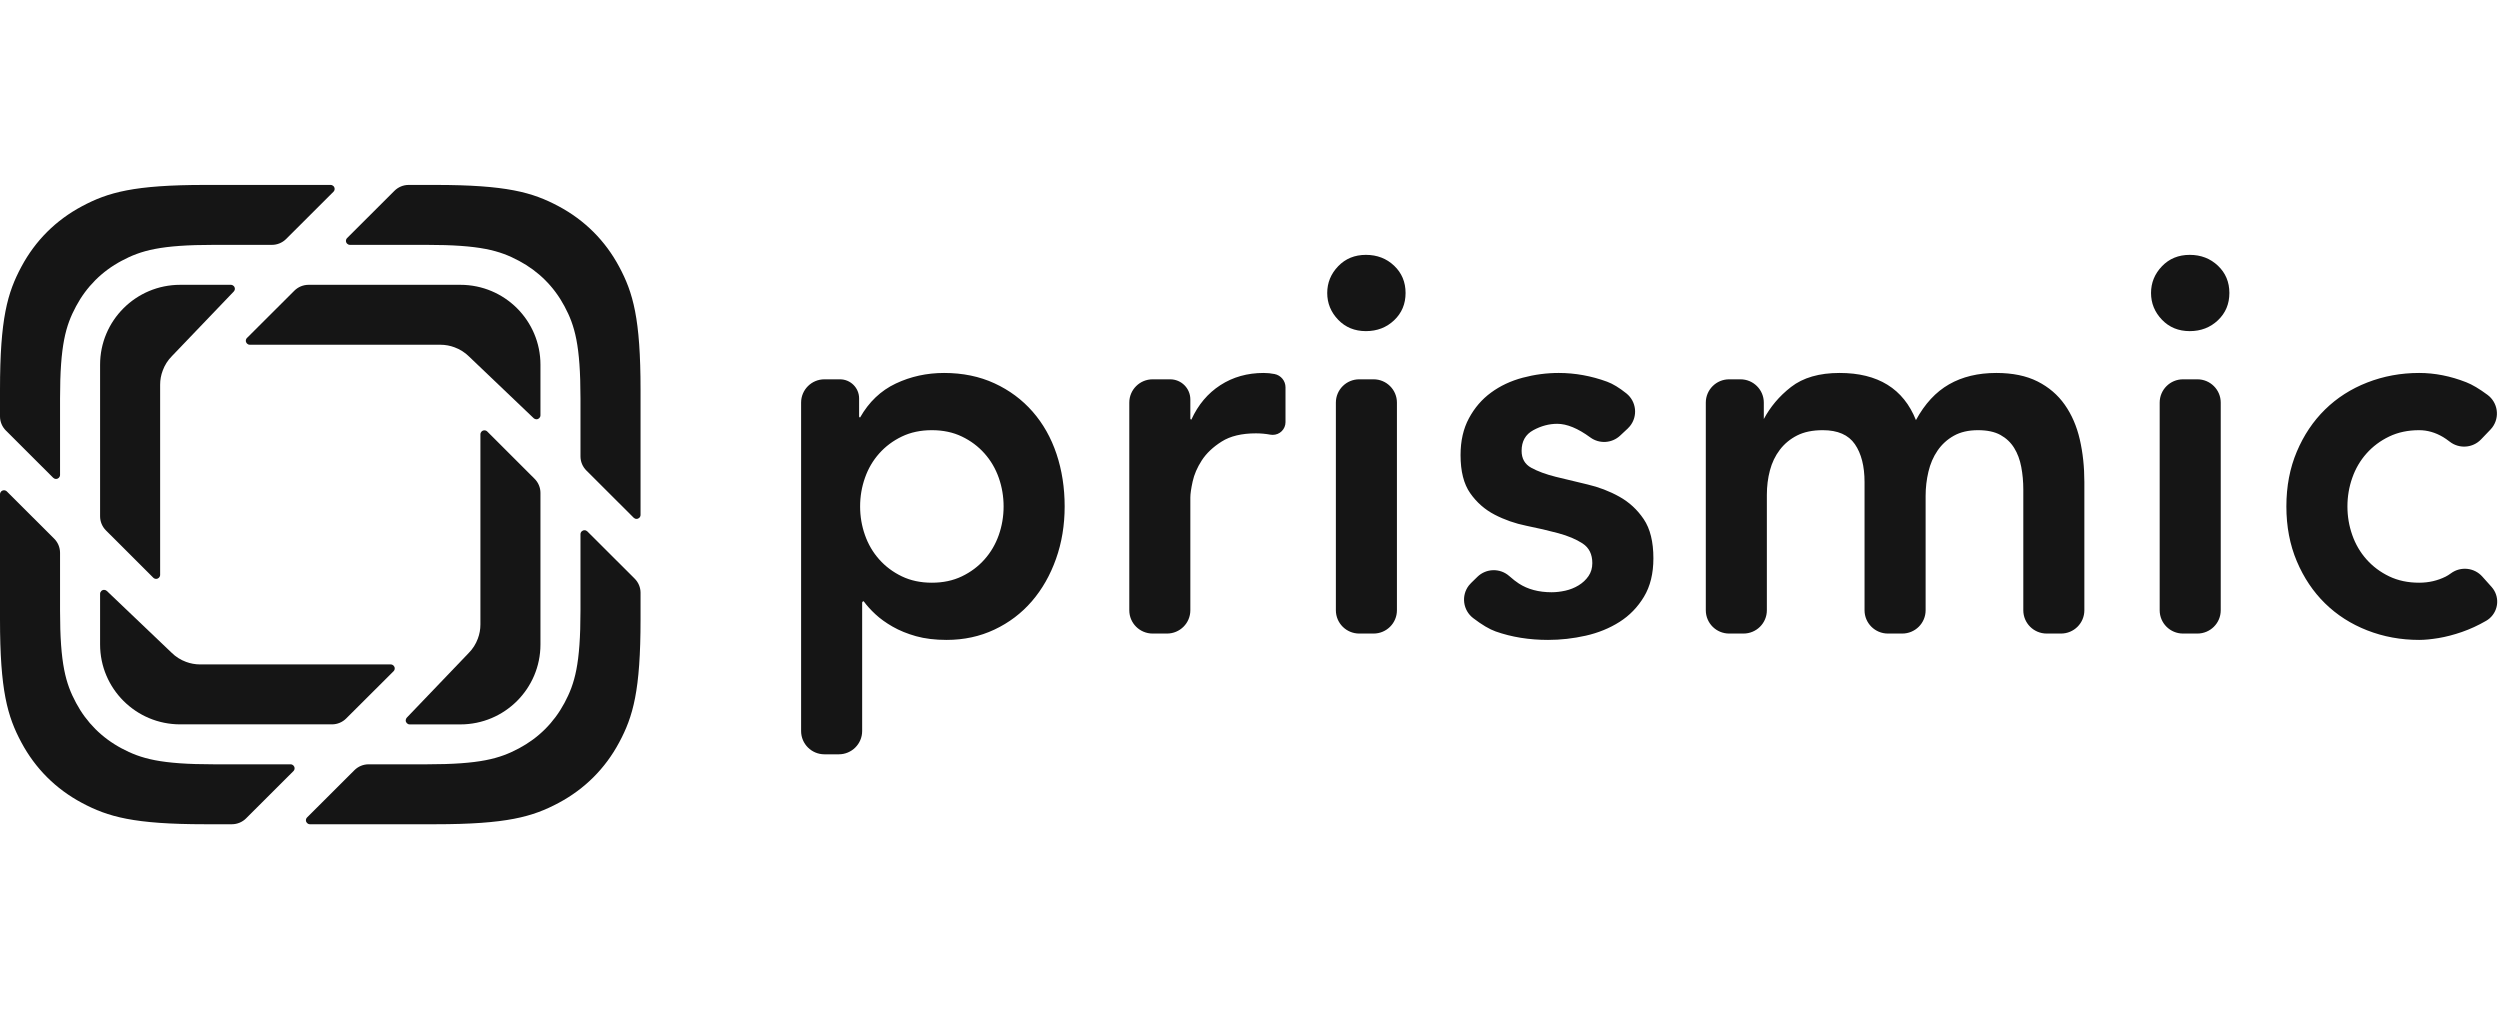
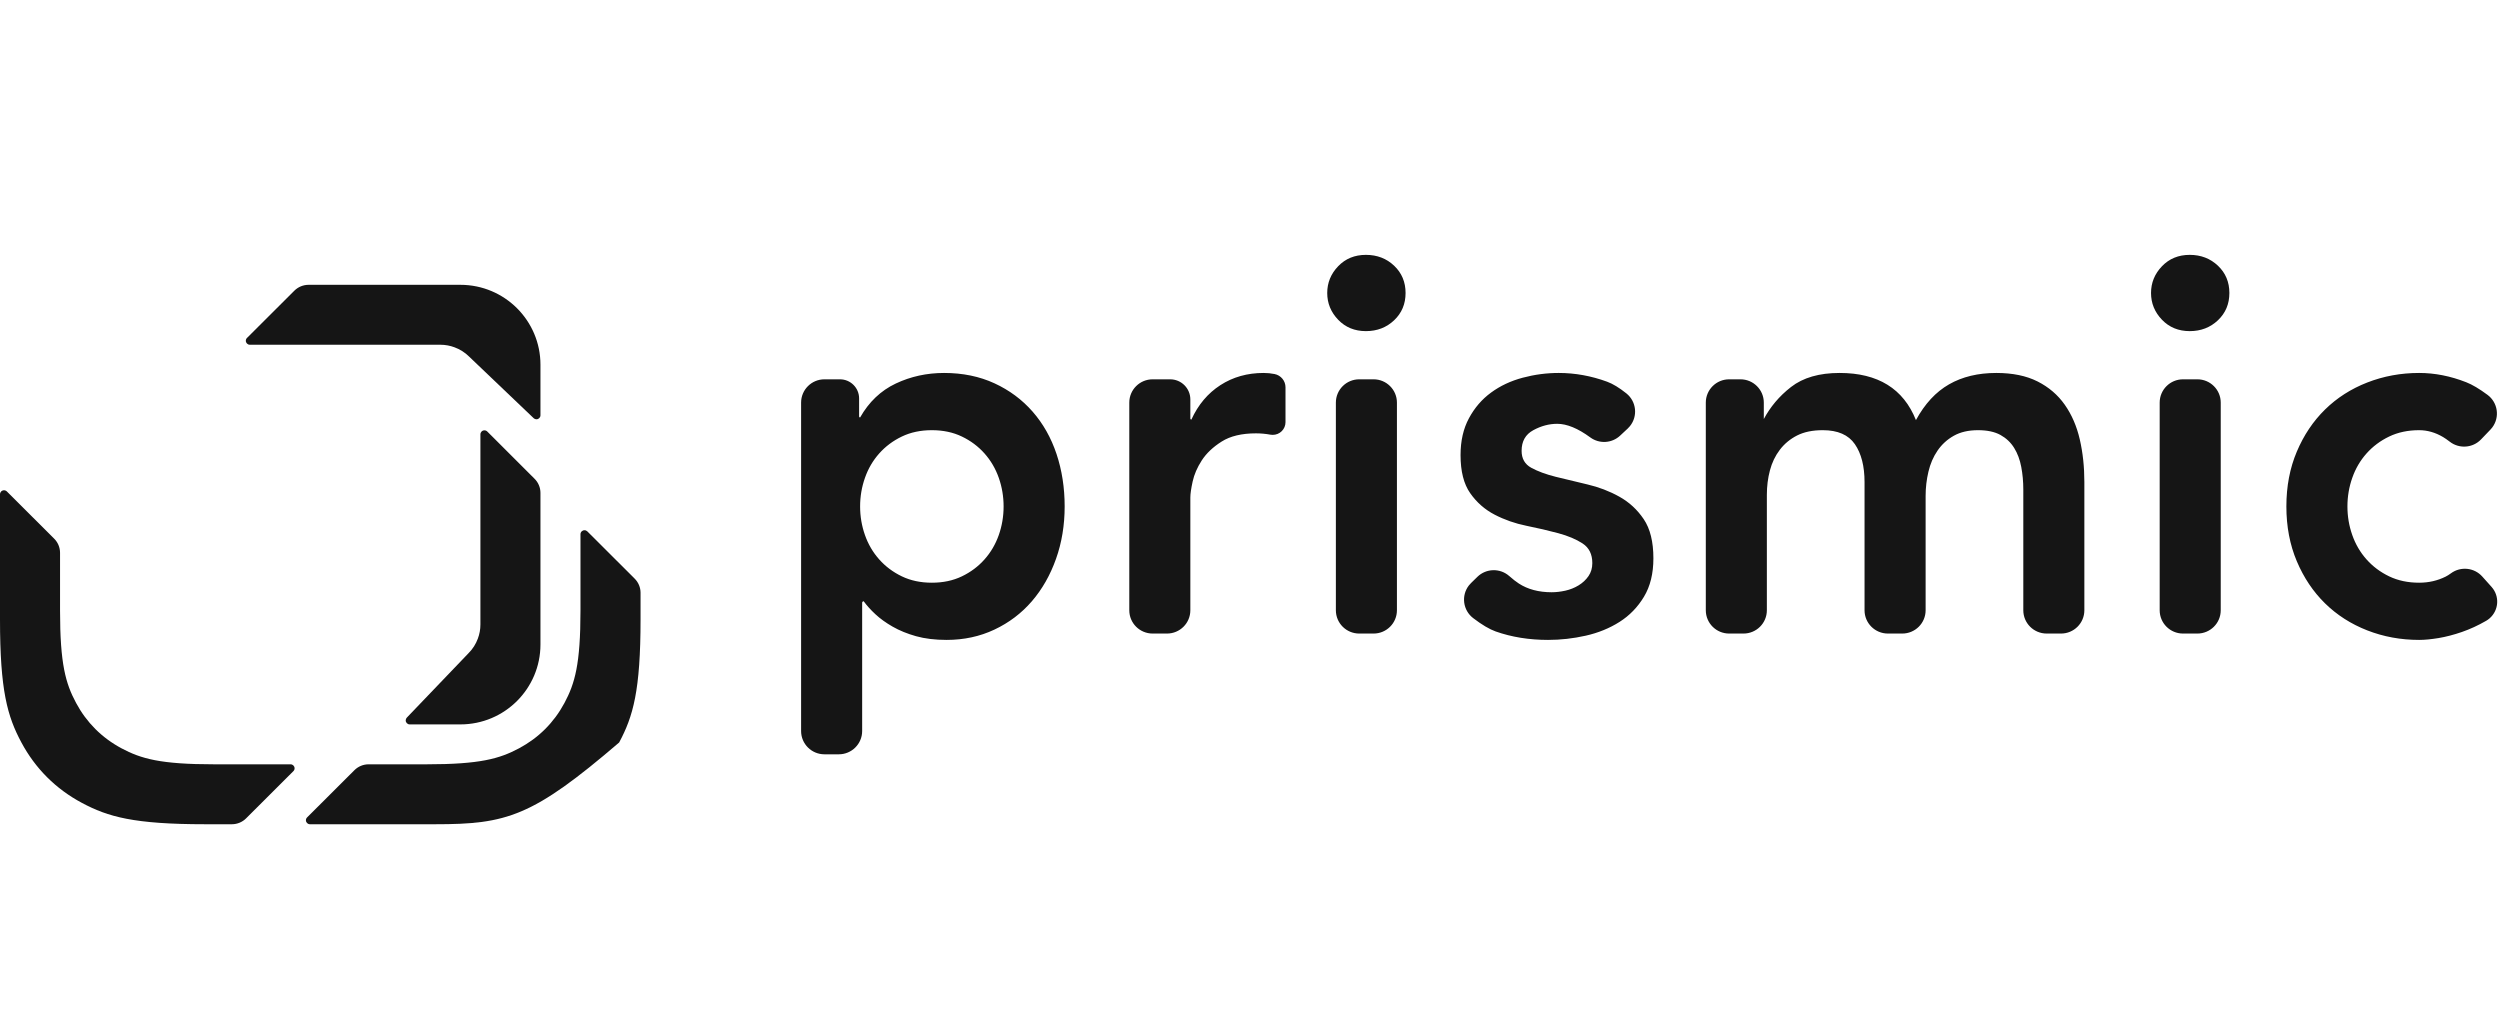
<svg xmlns="http://www.w3.org/2000/svg" width="109" height="44" viewBox="0 0 109 44" fill="none">
-   <path fill-rule="evenodd" clip-rule="evenodd" d="M27.629 22.573L25.565 20.513C25.401 20.349 25.309 20.128 25.309 19.897V17.376C25.309 15.046 25.066 14.201 24.61 13.35C24.154 12.498 23.484 11.829 22.631 11.374C21.777 10.918 20.931 10.676 18.597 10.676H15.258C15.162 10.676 15.083 10.598 15.083 10.502C15.083 10.456 15.102 10.411 15.134 10.379L17.198 8.319C17.363 8.155 17.585 8.063 17.818 8.063H18.977C22.09 8.063 23.218 8.386 24.356 8.993C25.494 9.601 26.387 10.492 26.995 11.628C27.604 12.763 27.928 13.89 27.928 16.996V22.45C27.928 22.546 27.849 22.624 27.753 22.624C27.706 22.624 27.662 22.605 27.629 22.573Z" fill="#151515" />
-   <path fill-rule="evenodd" clip-rule="evenodd" d="M13.389 35.64L15.453 33.58C15.617 33.416 15.84 33.324 16.072 33.324H18.597C20.931 33.324 21.777 33.081 22.631 32.626C23.484 32.17 24.154 31.502 24.61 30.65C25.066 29.799 25.309 28.954 25.309 26.624V23.292C25.309 23.196 25.388 23.118 25.484 23.118C25.531 23.118 25.575 23.137 25.608 23.169L27.672 25.229C27.836 25.393 27.928 25.614 27.928 25.845V27.004C27.928 30.11 27.604 31.237 26.995 32.372C26.387 33.508 25.494 34.399 24.356 35.007C23.218 35.614 22.09 35.937 18.977 35.937H13.513C13.416 35.937 13.338 35.859 13.338 35.763C13.338 35.717 13.356 35.673 13.389 35.64Z" fill="#151515" />
+   <path fill-rule="evenodd" clip-rule="evenodd" d="M13.389 35.64L15.453 33.58C15.617 33.416 15.84 33.324 16.072 33.324H18.597C20.931 33.324 21.777 33.081 22.631 32.626C23.484 32.17 24.154 31.502 24.61 30.65C25.066 29.799 25.309 28.954 25.309 26.624V23.292C25.309 23.196 25.388 23.118 25.484 23.118C25.531 23.118 25.575 23.137 25.608 23.169L27.672 25.229C27.836 25.393 27.928 25.614 27.928 25.845V27.004C27.928 30.11 27.604 31.237 26.995 32.372C23.218 35.614 22.09 35.937 18.977 35.937H13.513C13.416 35.937 13.338 35.859 13.338 35.763C13.338 35.717 13.356 35.673 13.389 35.64Z" fill="#151515" />
  <path fill-rule="evenodd" clip-rule="evenodd" d="M0.299 21.427L2.363 23.487C2.526 23.65 2.618 23.872 2.618 24.102V26.624C2.618 28.954 2.861 29.798 3.318 30.65C3.774 31.502 4.444 32.17 5.297 32.626C6.15 33.081 6.997 33.324 9.331 33.324H12.669C12.766 33.324 12.844 33.402 12.844 33.498C12.844 33.544 12.826 33.588 12.793 33.621L10.729 35.681C10.565 35.845 10.342 35.937 10.11 35.937H8.95C5.838 35.937 4.71 35.614 3.572 35.006C2.434 34.399 1.541 33.508 0.933 32.372C0.324 31.236 0 30.11 0 27.004V21.55C0 21.454 0.078 21.376 0.175 21.376C0.221 21.376 0.266 21.394 0.299 21.427Z" fill="#151515" />
-   <path fill-rule="evenodd" clip-rule="evenodd" d="M14.539 8.36L12.475 10.42C12.31 10.584 12.088 10.676 11.856 10.676H9.331C6.997 10.676 6.15 10.918 5.297 11.374C4.444 11.829 3.774 12.498 3.318 13.35C2.861 14.201 2.618 15.046 2.618 17.376V20.707C2.618 20.804 2.54 20.882 2.443 20.882C2.397 20.882 2.352 20.863 2.319 20.831L0.256 18.771C0.092 18.607 0 18.386 0 18.155V16.996C0 13.89 0.324 12.763 0.933 11.628C1.541 10.492 2.434 9.601 3.572 8.994C4.71 8.386 5.838 8.063 8.95 8.063H14.415C14.511 8.063 14.59 8.141 14.59 8.237C14.59 8.283 14.572 8.327 14.539 8.36Z" fill="#151515" />
  <path fill-rule="evenodd" clip-rule="evenodd" d="M23.268 18.233L20.454 15.548C20.267 15.363 20.05 15.227 19.818 15.143C19.626 15.071 19.418 15.031 19.2 15.031H10.893C10.796 15.031 10.718 14.953 10.718 14.857C10.718 14.811 10.736 14.766 10.769 14.734L12.835 12.673C12.999 12.51 13.222 12.418 13.454 12.418H20.073C22.001 12.418 23.564 13.978 23.564 15.902V18.107C23.564 18.203 23.486 18.281 23.389 18.281C23.344 18.281 23.301 18.264 23.268 18.233Z" fill="#151515" />
  <path fill-rule="evenodd" clip-rule="evenodd" d="M17.737 31.289L20.428 28.479C20.614 28.293 20.749 28.076 20.834 27.844C20.906 27.653 20.946 27.445 20.946 27.228V18.937C20.946 18.841 21.024 18.763 21.121 18.763C21.167 18.763 21.212 18.781 21.245 18.814L23.309 20.876C23.472 21.039 23.564 21.26 23.564 21.491V28.099C23.564 30.024 22.001 31.584 20.073 31.584H17.863C17.767 31.584 17.689 31.506 17.689 31.409C17.689 31.364 17.706 31.321 17.737 31.289Z" fill="#151515" />
-   <path fill-rule="evenodd" clip-rule="evenodd" d="M4.66 25.767L7.474 28.451C7.661 28.637 7.878 28.772 8.11 28.857C8.302 28.929 8.51 28.969 8.728 28.969H17.035C17.132 28.969 17.21 29.047 17.21 29.143C17.21 29.189 17.192 29.233 17.159 29.266L15.093 31.326C14.929 31.49 14.706 31.582 14.474 31.582H7.855C5.927 31.582 4.364 30.022 4.364 28.098V25.892C4.364 25.796 4.442 25.718 4.539 25.718C4.584 25.718 4.627 25.736 4.66 25.767Z" fill="#151515" />
-   <path fill-rule="evenodd" clip-rule="evenodd" d="M10.191 12.712L7.5 15.522C7.314 15.708 7.179 15.925 7.095 16.157C7.022 16.349 6.982 16.556 6.982 16.773V25.065C6.982 25.161 6.904 25.239 6.807 25.239C6.761 25.239 6.716 25.22 6.683 25.188L4.619 23.126C4.456 22.962 4.364 22.741 4.364 22.511V15.902C4.364 13.978 5.927 12.418 7.855 12.418H10.065C10.161 12.418 10.24 12.496 10.24 12.592C10.24 12.637 10.222 12.68 10.191 12.712Z" fill="#151515" />
  <path fill-rule="evenodd" clip-rule="evenodd" d="M35.946 16.538H36.622C37.083 16.538 37.457 16.911 37.457 17.37V18.157C37.457 18.181 37.477 18.201 37.501 18.201C37.886 17.524 38.403 17.031 39.054 16.723C39.705 16.415 40.407 16.261 41.162 16.261C41.975 16.261 42.707 16.412 43.358 16.712C44.009 17.012 44.563 17.424 45.022 17.947C45.48 18.471 45.828 19.086 46.065 19.795C46.301 20.503 46.419 21.265 46.419 22.081C46.419 22.897 46.294 23.659 46.042 24.367C45.791 25.075 45.44 25.691 44.989 26.215C44.538 26.738 43.994 27.15 43.358 27.45C42.722 27.75 42.027 27.9 41.273 27.9C40.77 27.9 40.326 27.846 39.941 27.739C39.557 27.631 39.217 27.492 38.921 27.323C38.625 27.154 38.374 26.973 38.167 26.78C37.96 26.588 37.79 26.399 37.657 26.215C37.62 26.215 37.59 26.244 37.59 26.281V31.874C37.59 32.434 37.134 32.888 36.571 32.888H35.946C35.384 32.888 34.928 32.434 34.928 31.874V17.553C34.928 16.993 35.384 16.538 35.946 16.538ZM43.757 22.081C43.757 21.65 43.687 21.234 43.547 20.834C43.406 20.433 43.199 20.079 42.925 19.771C42.652 19.464 42.323 19.217 41.938 19.033C41.554 18.848 41.117 18.756 40.629 18.756C40.141 18.756 39.705 18.848 39.32 19.033C38.936 19.217 38.607 19.464 38.333 19.771C38.059 20.079 37.852 20.433 37.712 20.834C37.571 21.234 37.501 21.65 37.501 22.081C37.501 22.512 37.571 22.928 37.712 23.328C37.852 23.728 38.059 24.082 38.333 24.39C38.607 24.698 38.936 24.944 39.32 25.129C39.705 25.314 40.141 25.406 40.629 25.406C41.117 25.406 41.554 25.314 41.938 25.129C42.323 24.944 42.652 24.698 42.925 24.39C43.199 24.082 43.406 23.728 43.547 23.328C43.687 22.928 43.757 22.512 43.757 22.081ZM50.256 16.538H51.018C51.505 16.538 51.899 16.931 51.899 17.416V18.249C51.899 18.274 51.919 18.294 51.944 18.294C52.239 17.647 52.661 17.147 53.208 16.793C53.755 16.439 54.384 16.261 55.094 16.261C55.257 16.261 55.416 16.277 55.571 16.308C55.848 16.363 56.048 16.605 56.048 16.887V18.407C56.048 18.713 55.799 18.96 55.492 18.96C55.459 18.96 55.426 18.958 55.393 18.952C55.179 18.913 54.968 18.894 54.761 18.894C54.14 18.894 53.641 19.013 53.264 19.252C52.886 19.491 52.598 19.764 52.398 20.072C52.199 20.38 52.066 20.688 51.999 20.995C51.932 21.303 51.899 21.534 51.899 21.688V26.608C51.899 27.169 51.443 27.623 50.881 27.623H50.256C49.693 27.623 49.237 27.169 49.237 26.608V17.553C49.237 16.993 49.693 16.538 50.256 16.538ZM59.263 16.538H59.888C60.45 16.538 60.906 16.993 60.906 17.553V26.608C60.906 27.169 60.45 27.623 59.888 27.623H59.263C58.7 27.623 58.244 27.169 58.244 26.608V17.553C58.244 16.993 58.7 16.538 59.263 16.538ZM57.867 12.774C57.867 12.328 58.026 11.939 58.344 11.608C58.662 11.277 59.065 11.112 59.553 11.112C60.041 11.112 60.452 11.27 60.784 11.585C61.117 11.901 61.283 12.297 61.283 12.774C61.283 13.252 61.117 13.648 60.784 13.964C60.452 14.279 60.041 14.437 59.553 14.437C59.065 14.437 58.662 14.272 58.344 13.941C58.026 13.61 57.867 13.221 57.867 12.774ZM69.337 19.072C68.797 18.676 68.316 18.478 67.895 18.478C67.54 18.478 67.192 18.571 66.852 18.756C66.512 18.94 66.342 19.24 66.342 19.656C66.342 19.995 66.482 20.241 66.763 20.395C67.044 20.549 67.399 20.68 67.828 20.788C68.257 20.895 68.719 21.007 69.215 21.122C69.71 21.238 70.172 21.415 70.601 21.654C71.03 21.892 71.385 22.219 71.666 22.635C71.947 23.051 72.088 23.62 72.088 24.344C72.088 25.006 71.951 25.564 71.677 26.018C71.404 26.472 71.049 26.838 70.612 27.115C70.176 27.392 69.684 27.592 69.137 27.716C68.59 27.839 68.043 27.9 67.495 27.9C66.667 27.9 65.905 27.777 65.21 27.531C64.938 27.434 64.611 27.241 64.23 26.949C63.784 26.608 63.7 25.971 64.042 25.527C64.072 25.489 64.103 25.453 64.138 25.42L64.414 25.15C64.795 24.778 65.4 24.762 65.8 25.113C65.961 25.255 66.101 25.364 66.22 25.441C66.612 25.695 67.089 25.822 67.651 25.822C67.843 25.822 68.043 25.799 68.25 25.753C68.457 25.706 68.649 25.63 68.826 25.522C69.004 25.414 69.148 25.279 69.259 25.117C69.37 24.956 69.425 24.767 69.425 24.552C69.425 24.167 69.285 23.882 69.004 23.697C68.723 23.513 68.368 23.363 67.939 23.247C67.51 23.132 67.048 23.024 66.552 22.924C66.057 22.824 65.595 22.662 65.166 22.439C64.737 22.216 64.382 21.904 64.101 21.503C63.82 21.103 63.68 20.549 63.68 19.841C63.68 19.225 63.801 18.69 64.046 18.236C64.29 17.782 64.611 17.408 65.011 17.116C65.41 16.823 65.868 16.608 66.386 16.469C66.904 16.331 67.429 16.261 67.961 16.261C68.671 16.261 69.374 16.388 70.069 16.642C70.32 16.734 70.601 16.905 70.911 17.153C71.349 17.505 71.418 18.144 71.065 18.58C71.036 18.616 71.004 18.651 70.97 18.683L70.638 18.993C70.28 19.329 69.733 19.362 69.337 19.072ZM75.391 16.538H75.883C76.446 16.538 76.902 16.993 76.902 17.553V18.27C77.183 17.747 77.564 17.281 78.089 16.873C78.614 16.465 79.32 16.261 80.207 16.261C81.879 16.261 82.988 16.947 83.535 18.317C83.92 17.608 84.4 17.089 84.977 16.758C85.554 16.427 86.242 16.261 87.04 16.261C87.75 16.261 88.349 16.385 88.837 16.631C89.325 16.877 89.721 17.216 90.024 17.647C90.327 18.078 90.546 18.582 90.679 19.16C90.812 19.737 90.878 20.357 90.878 21.019V26.608C90.878 27.169 90.422 27.623 89.86 27.623H89.235C88.672 27.623 88.216 27.169 88.216 26.608V21.342C88.216 21.003 88.187 20.676 88.127 20.36C88.068 20.045 87.965 19.768 87.817 19.529C87.669 19.29 87.469 19.102 87.218 18.963C86.966 18.825 86.641 18.756 86.242 18.756C85.828 18.756 85.476 18.836 85.188 18.998C84.9 19.16 84.663 19.375 84.478 19.645C84.293 19.914 84.16 20.222 84.079 20.568C83.997 20.915 83.957 21.265 83.957 21.619V26.608C83.957 27.169 83.501 27.623 82.938 27.623H82.313C81.751 27.623 81.294 27.169 81.294 26.608V21.019C81.294 20.326 81.154 19.775 80.873 19.367C80.592 18.959 80.126 18.756 79.475 18.756C79.031 18.756 78.658 18.832 78.355 18.986C78.052 19.14 77.8 19.348 77.601 19.61C77.401 19.872 77.257 20.172 77.168 20.511C77.079 20.849 77.035 21.203 77.035 21.573V26.608C77.035 27.169 76.579 27.623 76.016 27.623H75.391C74.829 27.623 74.373 27.169 74.373 26.608V17.553C74.373 16.993 74.829 16.538 75.391 16.538ZM95.18 16.538H95.805C96.368 16.538 96.824 16.993 96.824 17.553V26.608C96.824 27.169 96.368 27.623 95.805 27.623H95.18C94.618 27.623 94.162 27.169 94.162 26.608V17.553C94.162 16.993 94.618 16.538 95.18 16.538ZM93.785 12.774C93.785 12.328 93.944 11.939 94.262 11.608C94.58 11.277 94.983 11.112 95.471 11.112C95.959 11.112 96.369 11.27 96.702 11.585C97.035 11.901 97.201 12.297 97.201 12.774C97.201 13.252 97.035 13.648 96.702 13.964C96.369 14.279 95.959 14.437 95.471 14.437C94.983 14.437 94.58 14.272 94.262 13.941C93.944 13.61 93.785 13.221 93.785 12.774ZM106.808 19.257C106.698 19.172 106.602 19.105 106.519 19.056C106.179 18.855 105.831 18.756 105.476 18.756C104.988 18.756 104.552 18.848 104.167 19.033C103.783 19.217 103.454 19.464 103.18 19.771C102.906 20.079 102.699 20.433 102.559 20.834C102.418 21.234 102.348 21.65 102.348 22.081C102.348 22.512 102.418 22.928 102.559 23.328C102.699 23.728 102.906 24.082 103.18 24.39C103.454 24.698 103.783 24.944 104.167 25.129C104.552 25.314 104.988 25.406 105.476 25.406C105.89 25.406 106.275 25.318 106.63 25.141C106.702 25.105 106.779 25.056 106.863 24.995C107.287 24.684 107.878 24.746 108.228 25.138L108.633 25.59C108.989 25.989 108.953 26.599 108.553 26.954C108.504 26.998 108.45 27.036 108.393 27.069C108.046 27.269 107.695 27.431 107.34 27.554C106.985 27.677 106.645 27.765 106.319 27.82C105.994 27.873 105.713 27.9 105.476 27.9C104.677 27.9 103.923 27.762 103.213 27.485C102.503 27.207 101.89 26.815 101.372 26.307C100.854 25.799 100.444 25.187 100.141 24.471C99.838 23.755 99.686 22.958 99.686 22.081C99.686 21.203 99.838 20.407 100.141 19.691C100.444 18.975 100.854 18.363 101.372 17.855C101.89 17.347 102.503 16.954 103.213 16.677C103.923 16.4 104.677 16.261 105.476 16.261C106.157 16.261 106.84 16.396 107.528 16.666C107.79 16.768 108.1 16.952 108.456 17.216C108.907 17.551 109 18.187 108.664 18.636C108.639 18.669 108.612 18.701 108.583 18.731L108.172 19.16C107.81 19.536 107.22 19.578 106.808 19.257Z" fill="#151515" />
</svg>